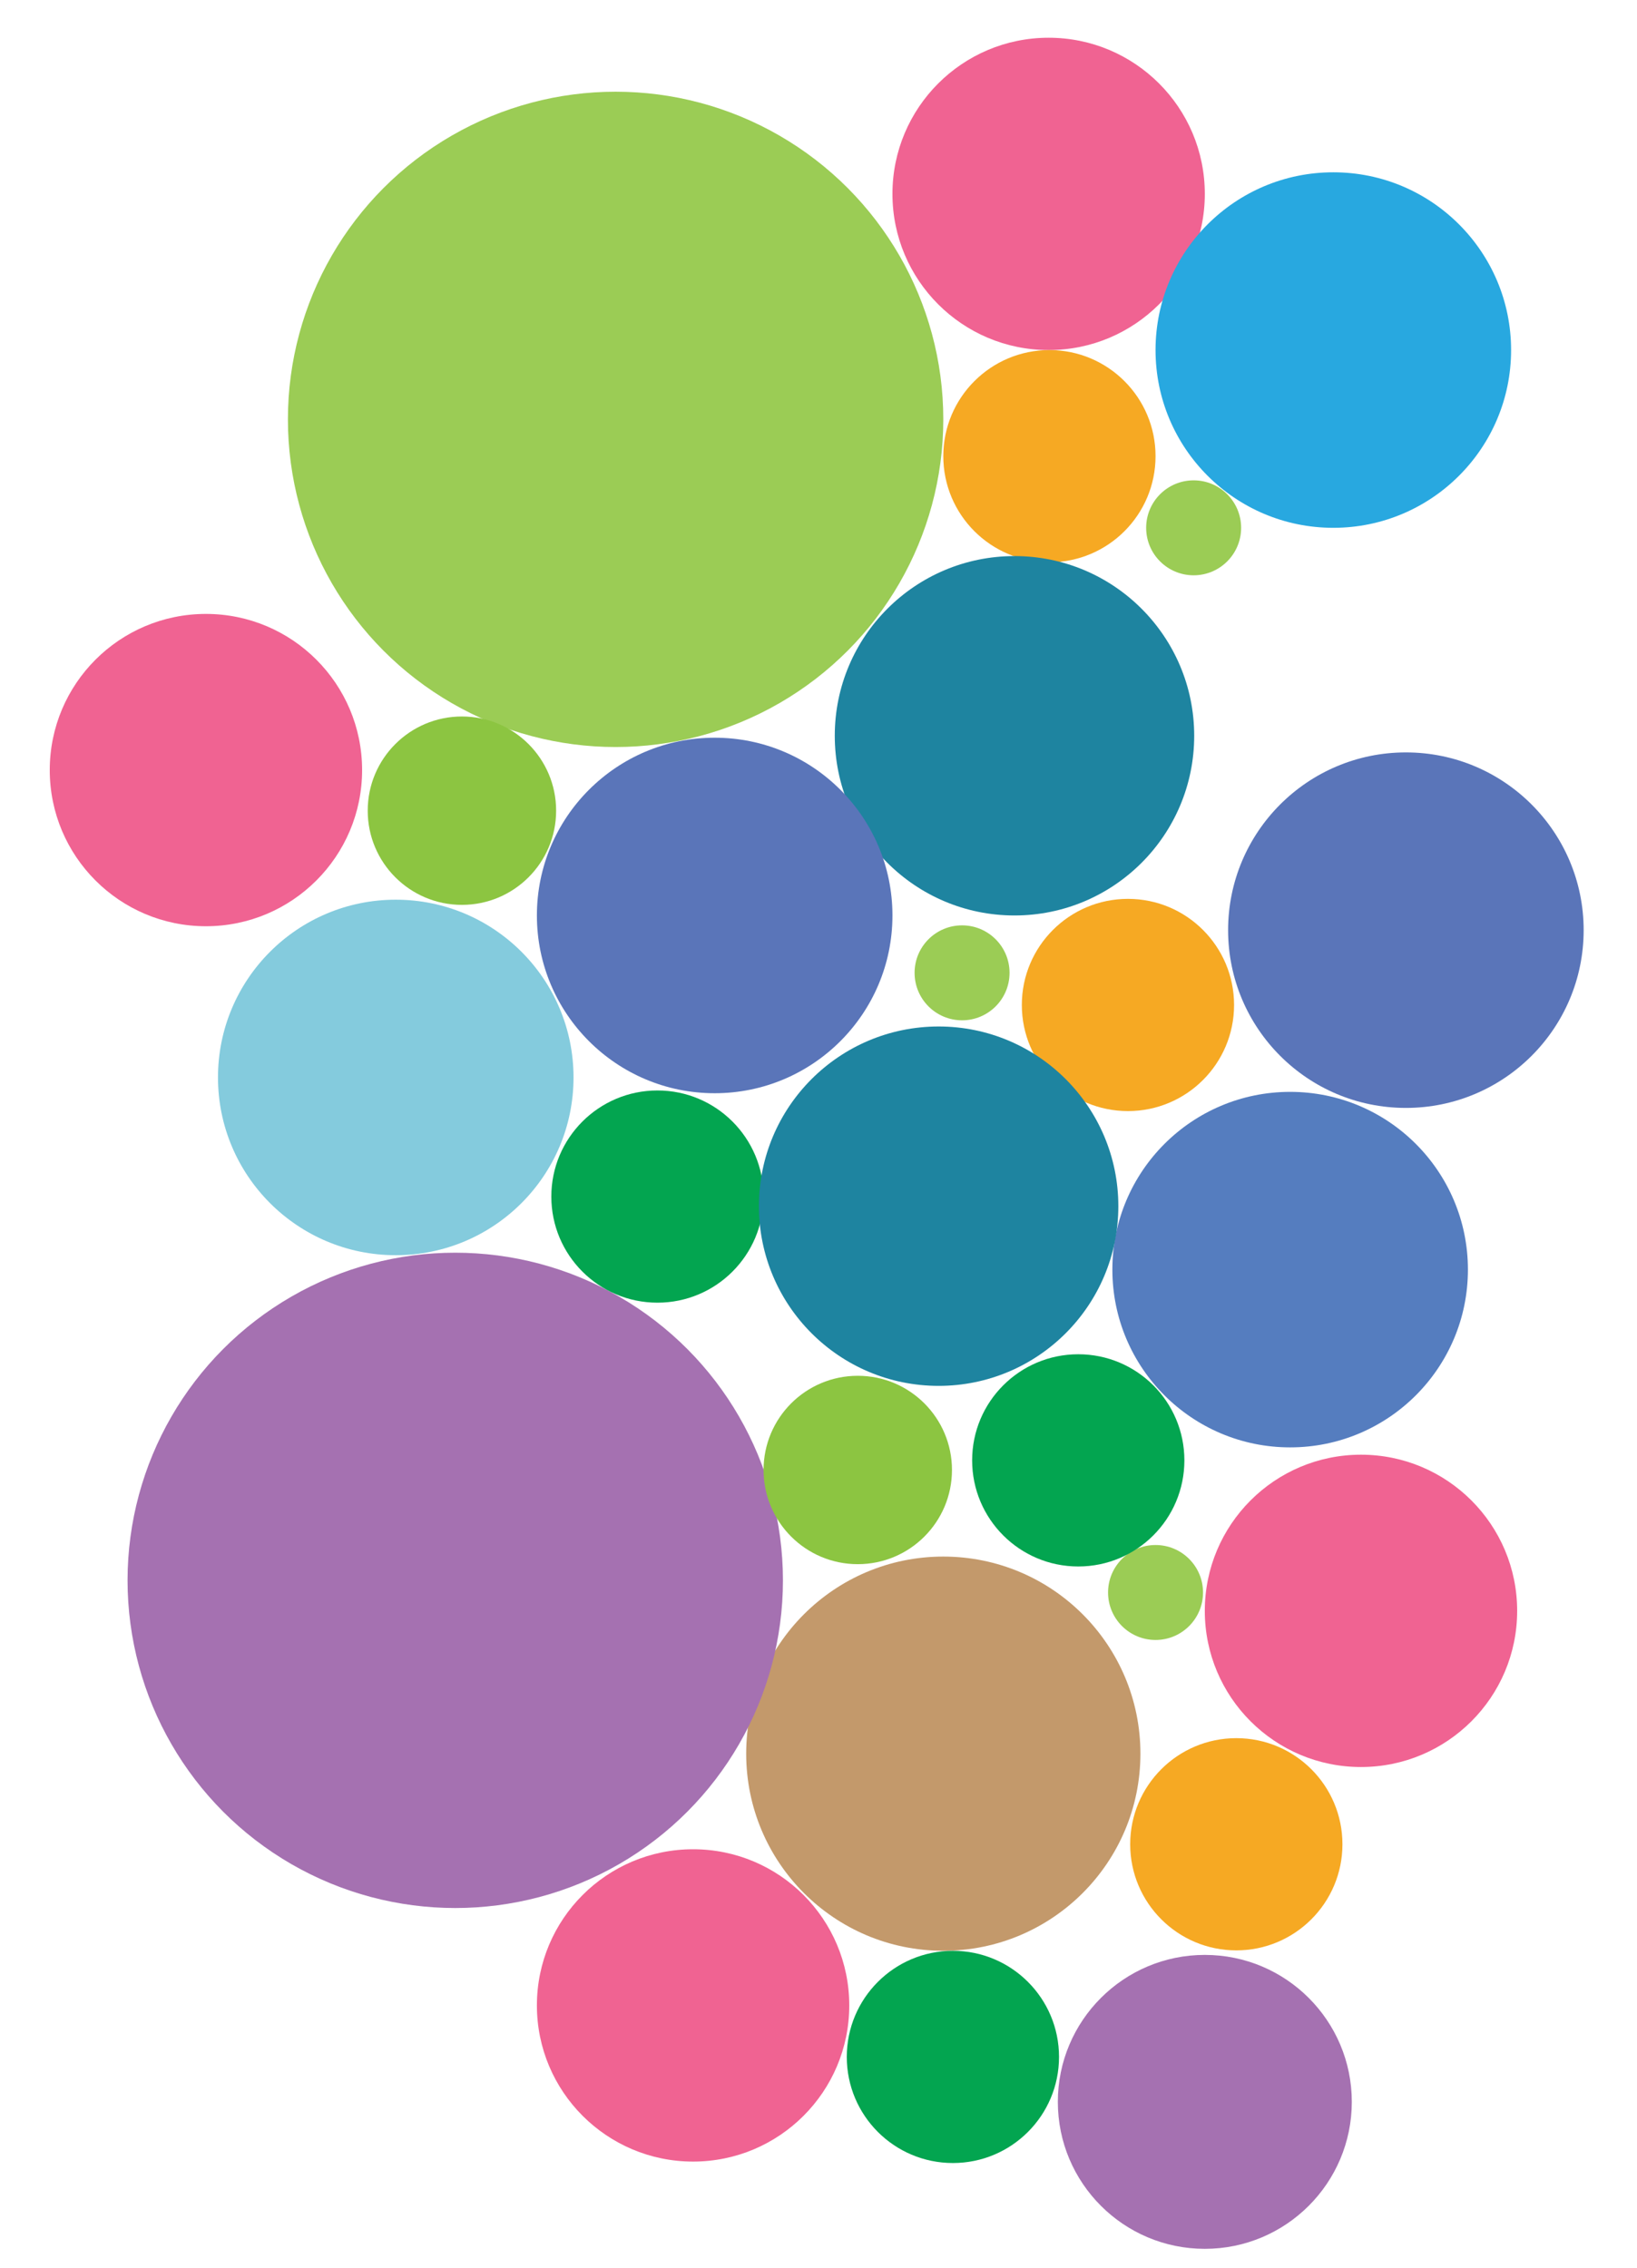
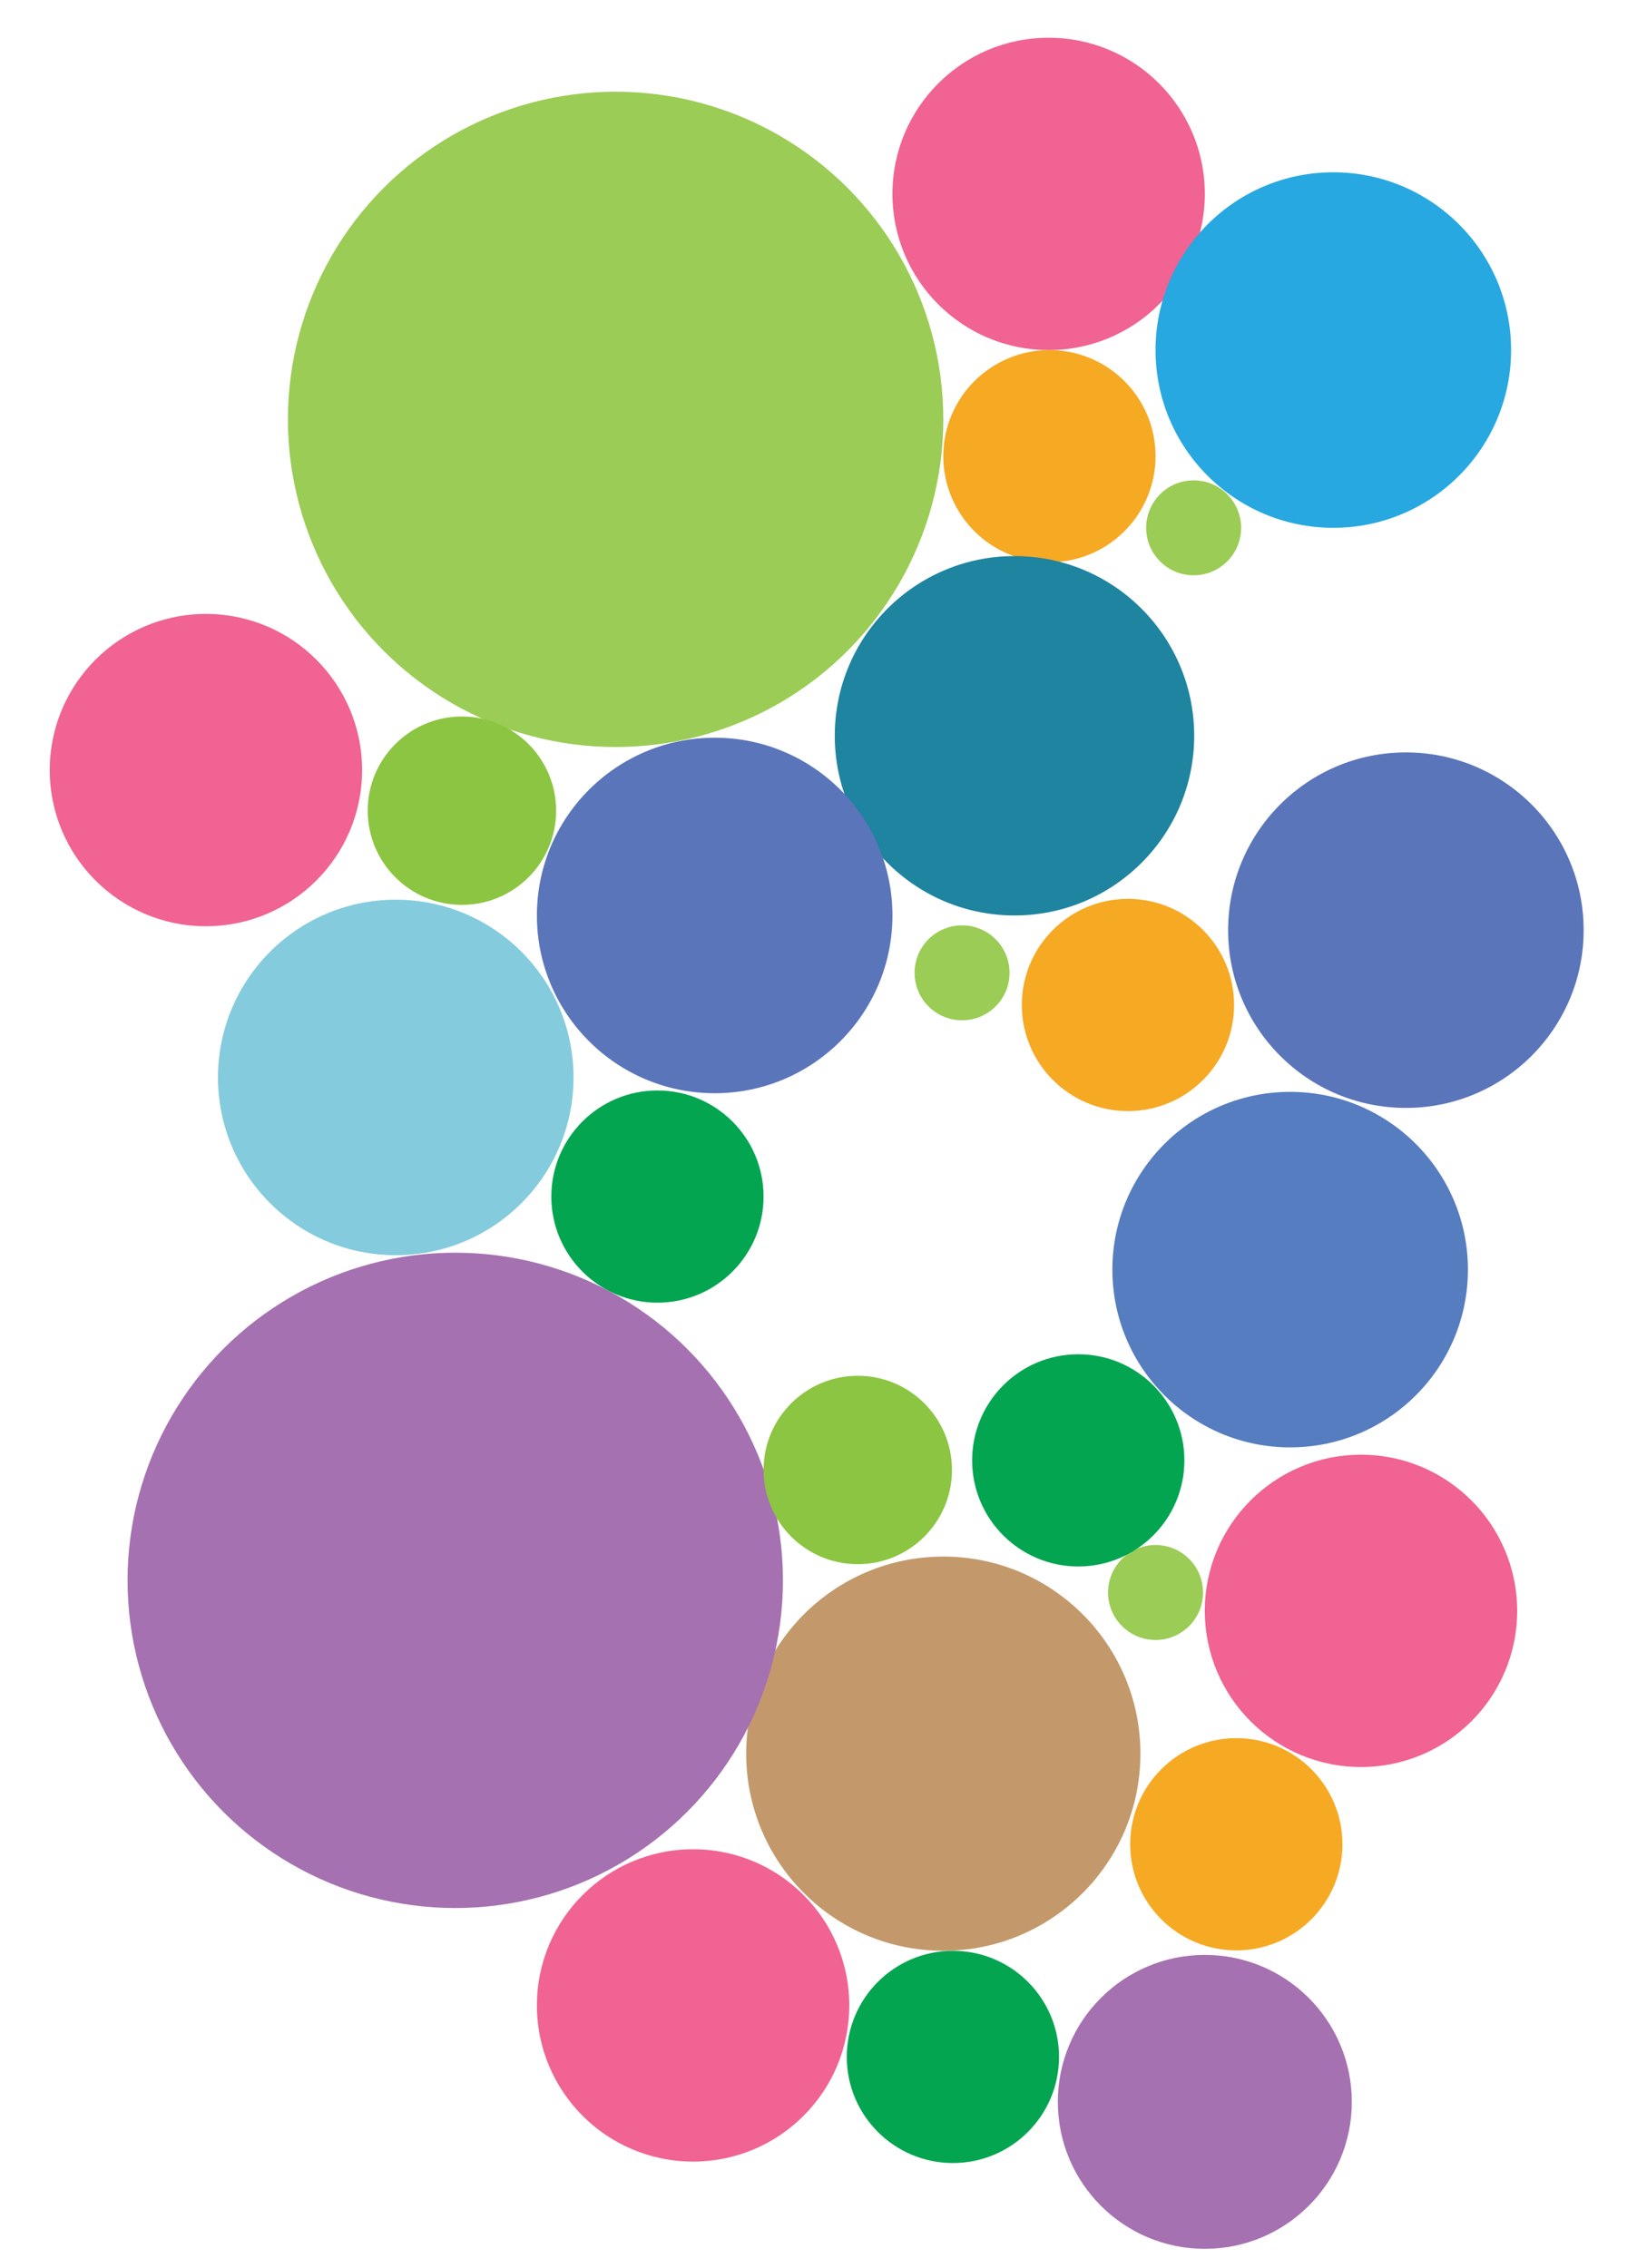
<svg xmlns="http://www.w3.org/2000/svg" version="1.1" id="Layer_1" x="0px" y="0px" width="490.541px" height="679.73px" viewBox="0 0 490.541 679.73" enable-background="new 0 0 490.541 679.73" xml:space="preserve">
  <circle fill="#9BCC55" cx="184.472" cy="125.68" r="98.196" />
  <circle fill="#F06392" cx="314.231" cy="58.109" r="46.801" />
  <circle fill="#F06392" cx="207.687" cy="601.001" r="46.8" />
  <circle fill="#F6A923" cx="314.468" cy="136.708" r="31.8" />
  <circle fill="#F6A923" cx="370.472" cy="552.705" r="31.8" />
  <circle fill="#1E84A0" cx="304" cy="220.503" r="53.853" />
  <circle fill="#9BCC55" cx="357.685" cy="158.182" r="14.228" />
  <circle fill="#9BCC55" cx="346.269" cy="477.251" r="14.228" />
  <path fill="#28A8E0" d="M452.811,104.909c0,29.422-23.85,53.272-53.271,53.272c-29.424,0-53.271-23.85-53.271-53.272  c0-29.422,23.848-53.273,53.271-53.273C428.961,51.636,452.811,75.487,452.811,104.909z" />
  <circle fill="#5A75B9" cx="214.158" cy="274.356" r="53.272" />
  <path fill="#557DBF" d="M439.874,380.492c0,29.422-23.85,53.273-53.27,53.273c-29.426,0-53.271-23.852-53.271-53.273  s23.846-53.273,53.271-53.273C416.024,327.218,439.874,351.07,439.874,380.492z" />
  <path fill="#C3996B" d="M341.737,525.556c0,32.623-26.445,59.068-59.068,59.068c-32.625,0-59.067-26.445-59.067-59.068  s26.442-59.069,59.067-59.069C315.292,466.487,341.737,492.933,341.737,525.556z" />
  <circle fill="#8CC541" cx="138.419" cy="242.951" r="28.229" />
  <circle fill="#A571B1" cx="136.419" cy="473.618" r="98.196" />
  <circle fill="#A571B1" cx="361.035" cy="629.906" r="44.044" />
  <circle fill="#F06392" cx="61.708" cy="230.784" r="46.799" />
  <circle fill="#F06392" cx="407.83" cy="482.757" r="46.8" />
  <circle fill="#F6A923" cx="338" cy="301.18" r="31.8" />
  <circle fill="#03A550" cx="197.008" cy="358.599" r="31.799" />
  <circle fill="#03A550" cx="285.545" cy="616.434" r="31.8" />
  <circle fill="#03A550" cx="323.111" cy="437.656" r="31.8" />
-   <circle fill="#1E84A0" cx="281.267" cy="361.479" r="53.852" />
  <circle fill="#9BCC55" cx="288.292" cy="291.546" r="14.228" />
  <circle fill="#84CBDD" cx="118.591" cy="322.899" r="53.271" />
  <circle fill="#5A75B9" cx="421.284" cy="278.759" r="53.271" />
  <circle fill="#8CC541" cx="257.037" cy="440.536" r="28.229" />
</svg>